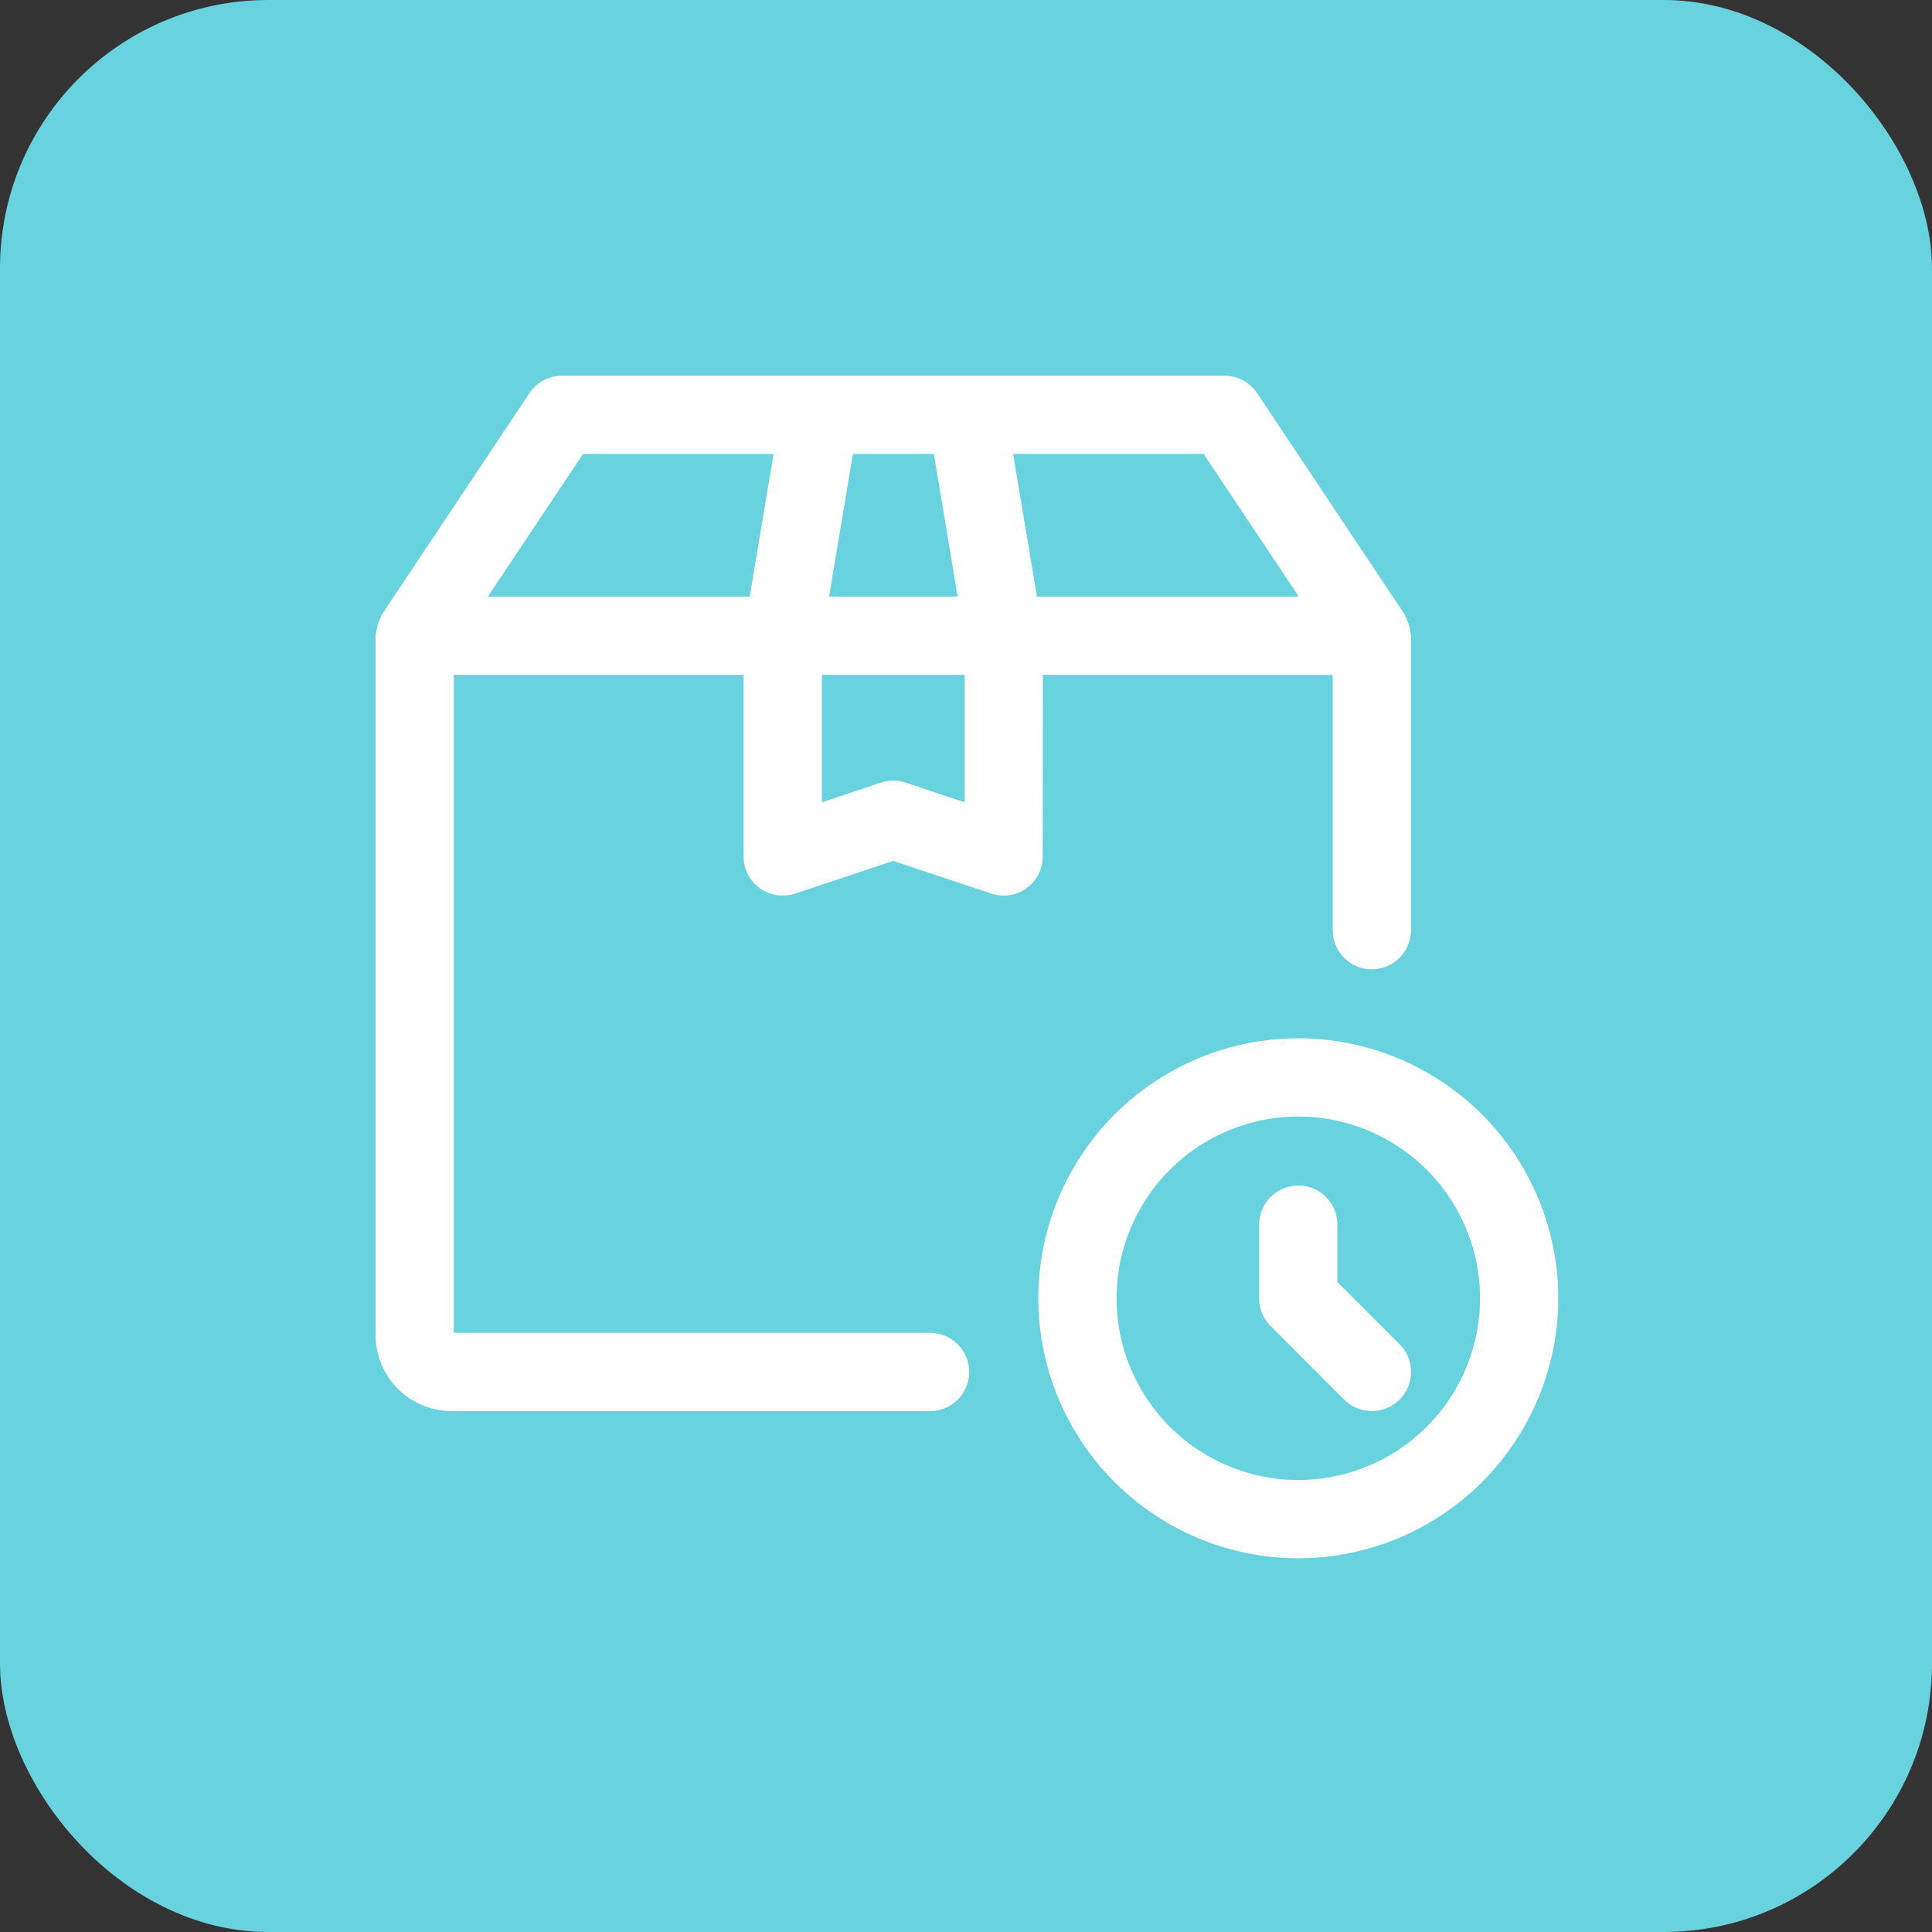
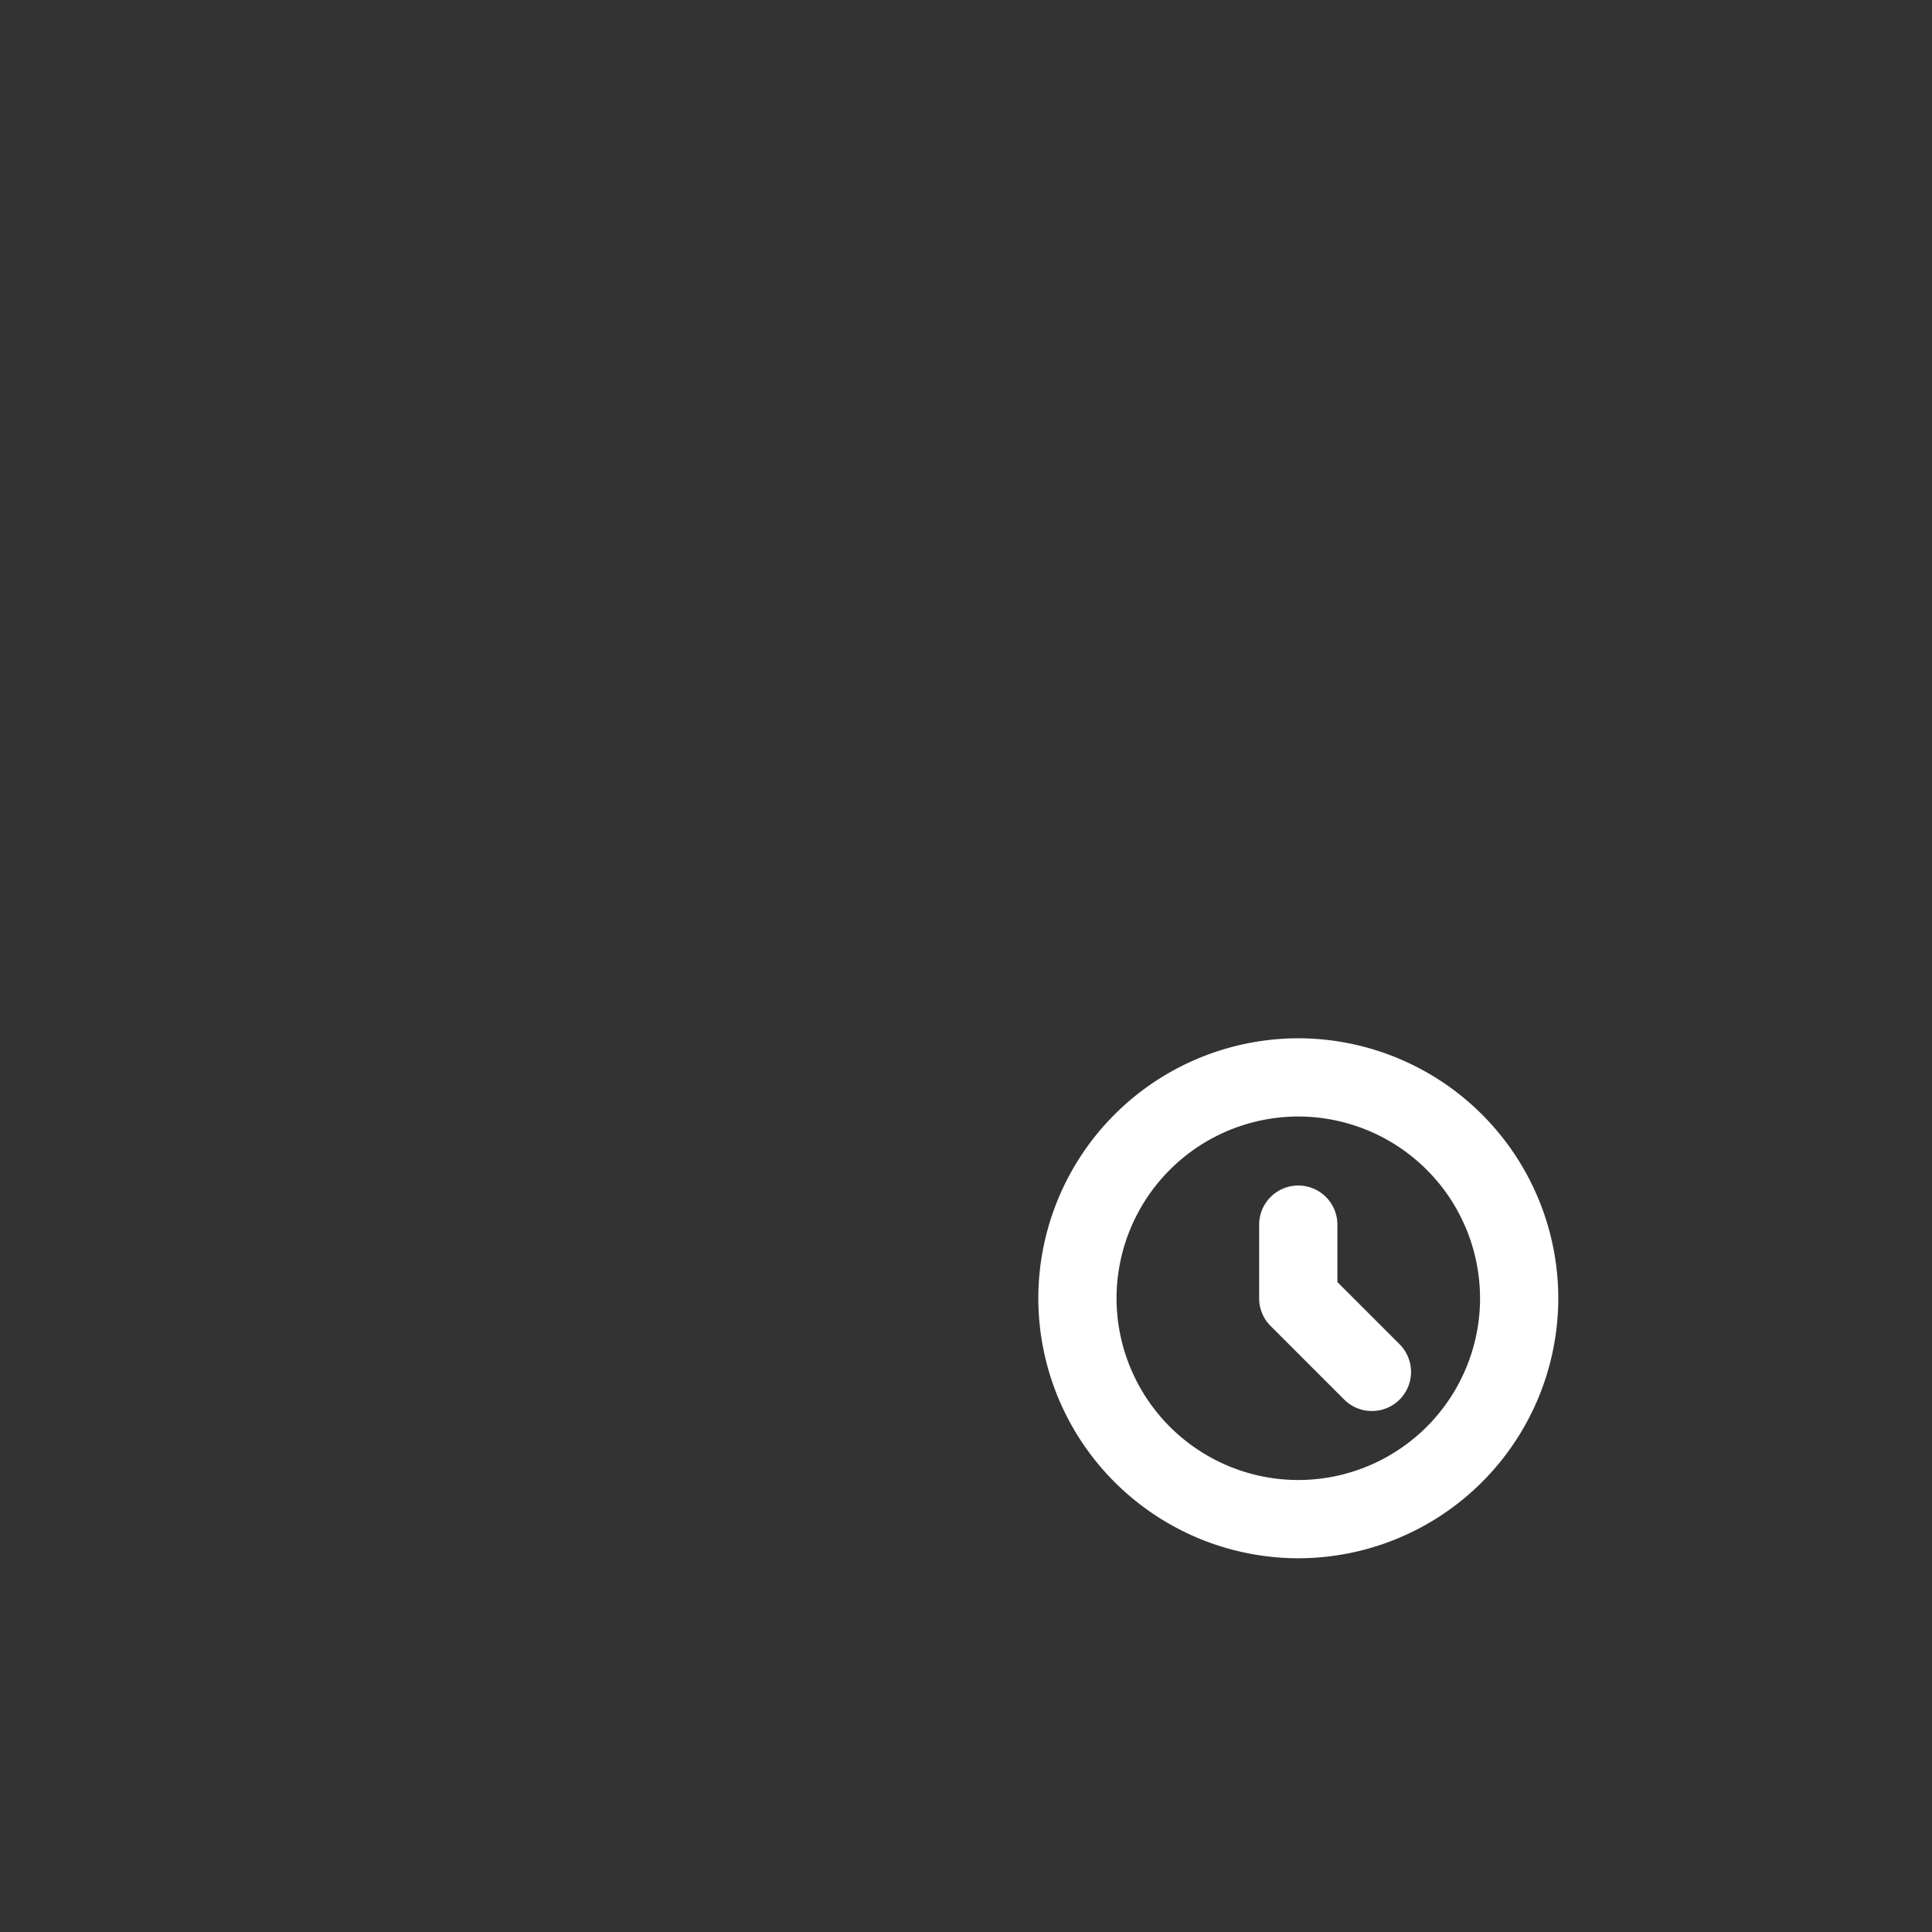
<svg xmlns="http://www.w3.org/2000/svg" width="72" height="72" viewBox="0 0 72 72">
  <rect x="0" y="0" width="72" height="72" fill="#333333" stroke="none" />
  <g id="Group_15334" data-name="Group 15334" transform="translate(-1213 -1435)">
-     <rect id="Rounded_Rectangle_5_copy_7" data-name="Rounded Rectangle 5 copy 7" width="72" height="72" rx="10" transform="translate(1213 1435)" fill="#68d2df" />
    <g id="Group_192" data-name="Group 192" transform="translate(1784.824 -1372.252)">
-       <path id="Path_562" data-name="Path 562" d="M-532.958,2832.4h10.8v9.517a1.46,1.46,0,0,0,1.458,1.458,1.46,1.46,0,0,0,1.458-1.458v-10.975a.3.3,0,0,0-.016-.091.186.186,0,0,1-.008-.036v0a1.367,1.367,0,0,0-.058-.286,1.47,1.47,0,0,0-.111-.271.177.177,0,0,1-.013-.035.306.306,0,0,0-.038-.087l-5.488-8.231a1.457,1.457,0,0,0-1.213-.65h-24.693a1.457,1.457,0,0,0-1.213.65l-5.487,8.229a.31.31,0,0,0-.04.089.237.237,0,0,1-.012.035,1.453,1.453,0,0,0-.111.271,1.369,1.369,0,0,0-.058.288.188.188,0,0,1-.009.036.3.3,0,0,0-.016.091v26.065a2.833,2.833,0,0,0,2.829,2.83h17.834a1.46,1.46,0,0,0,1.458-1.458,1.459,1.459,0,0,0-1.458-1.458h-17.748V2832.4h10.8v6.774a1.449,1.449,0,0,0,.606,1.18,1.477,1.477,0,0,0,1.313.2l3.655-1.22,3.655,1.218a1.44,1.44,0,0,0,1.311-.2,1.449,1.449,0,0,0,.607-1.181Zm9.538-2.915h-9.76l-.888-5.316h7.1Zm-17.507,0,.888-5.316h3.018l.885,5.316Zm5.054,2.915v4.753l-2.2-.736a1.521,1.521,0,0,0-.46-.072,1.515,1.515,0,0,0-.46.072l-2.2.736V2832.4Zm-7.122-8.231-.888,5.316h-9.76l3.546-5.316Z" fill="#fff" />
      <path id="Path_563" data-name="Path 563" d="M-260.134,3109.252a9.7,9.7,0,0,0-9.689,9.689,9.7,9.7,0,0,0,9.689,9.689,9.7,9.7,0,0,0,9.689-9.689A9.7,9.7,0,0,0-260.134,3109.252Zm6.774,9.689a6.781,6.781,0,0,1-6.774,6.773,6.781,6.781,0,0,1-6.774-6.773,6.781,6.781,0,0,1,6.774-6.774A6.781,6.781,0,0,1-253.361,3118.941Z" transform="translate(-263.306 -263.306)" fill="#fff" />
      <path id="Path_564" data-name="Path 564" d="M-170.908,3176.85v-2.14a1.459,1.459,0,0,0-1.458-1.458,1.459,1.459,0,0,0-1.458,1.458v2.744a1.458,1.458,0,0,0,.426,1.032l2.744,2.744a1.459,1.459,0,0,0,1.032.425,1.458,1.458,0,0,0,1.032-.426,1.459,1.459,0,0,0,0-2.061Z" transform="translate(-351.075 -321.819)" fill="#fff" />
    </g>
  </g>
</svg>